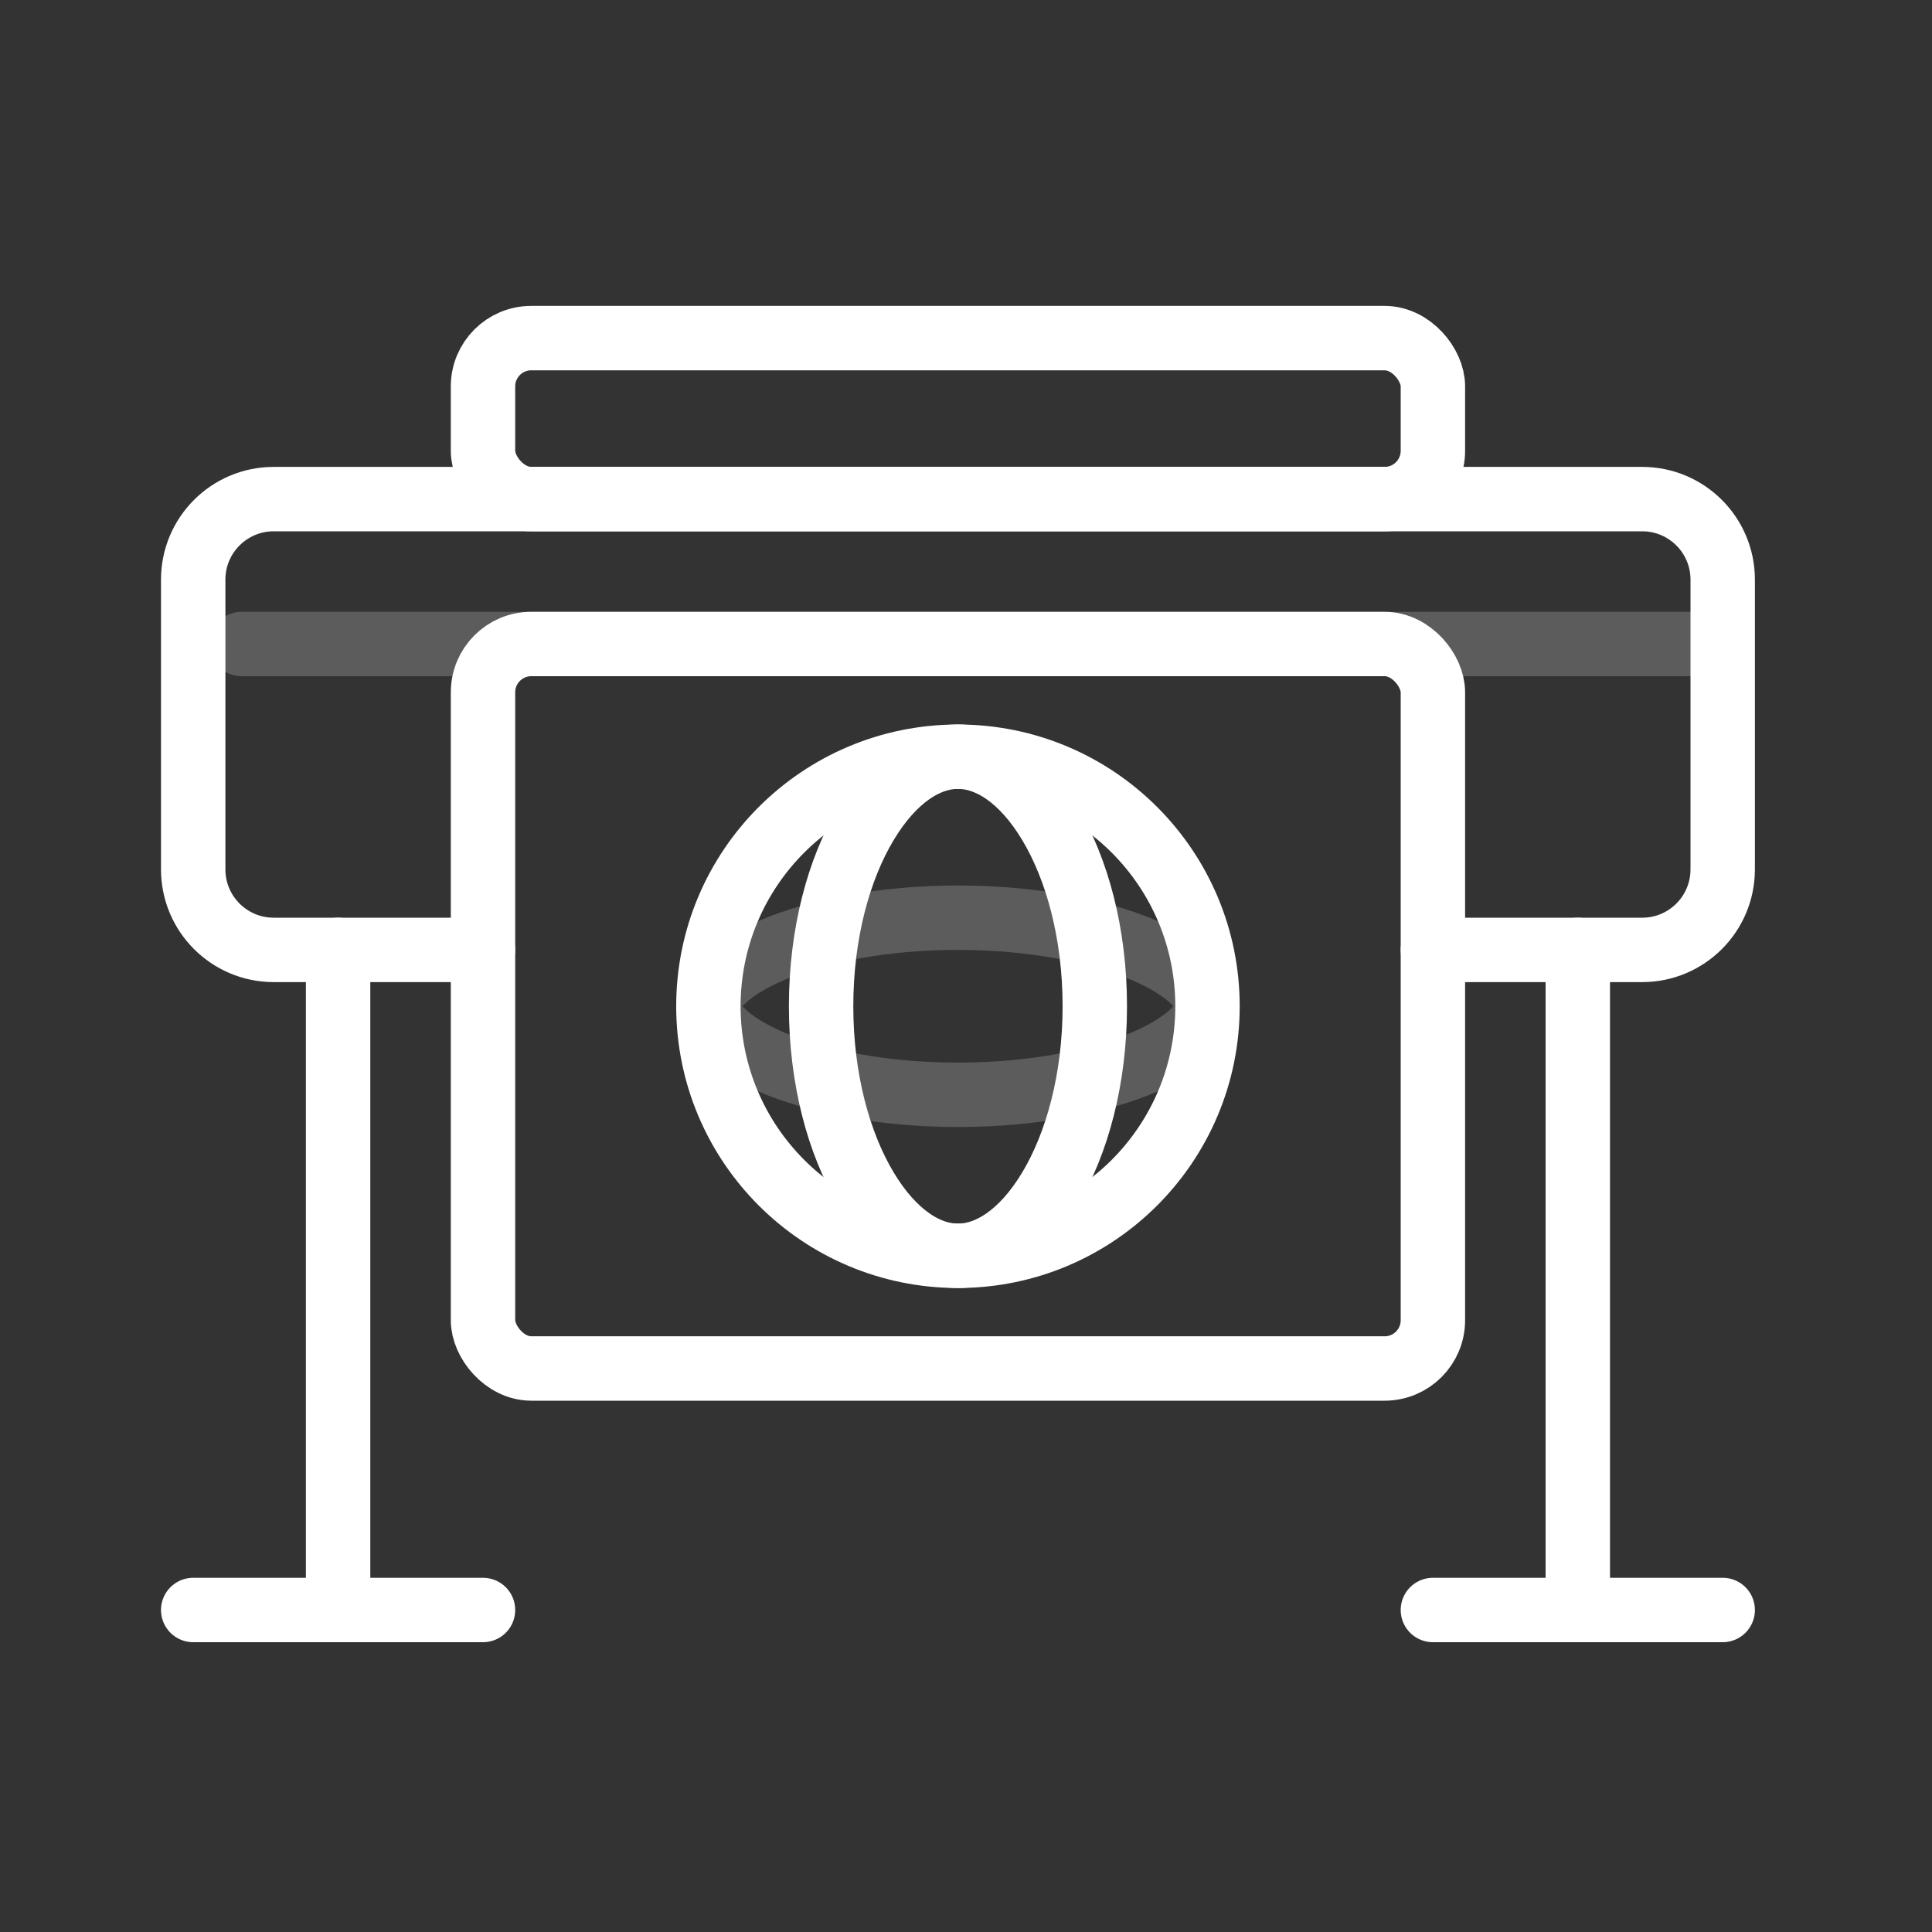
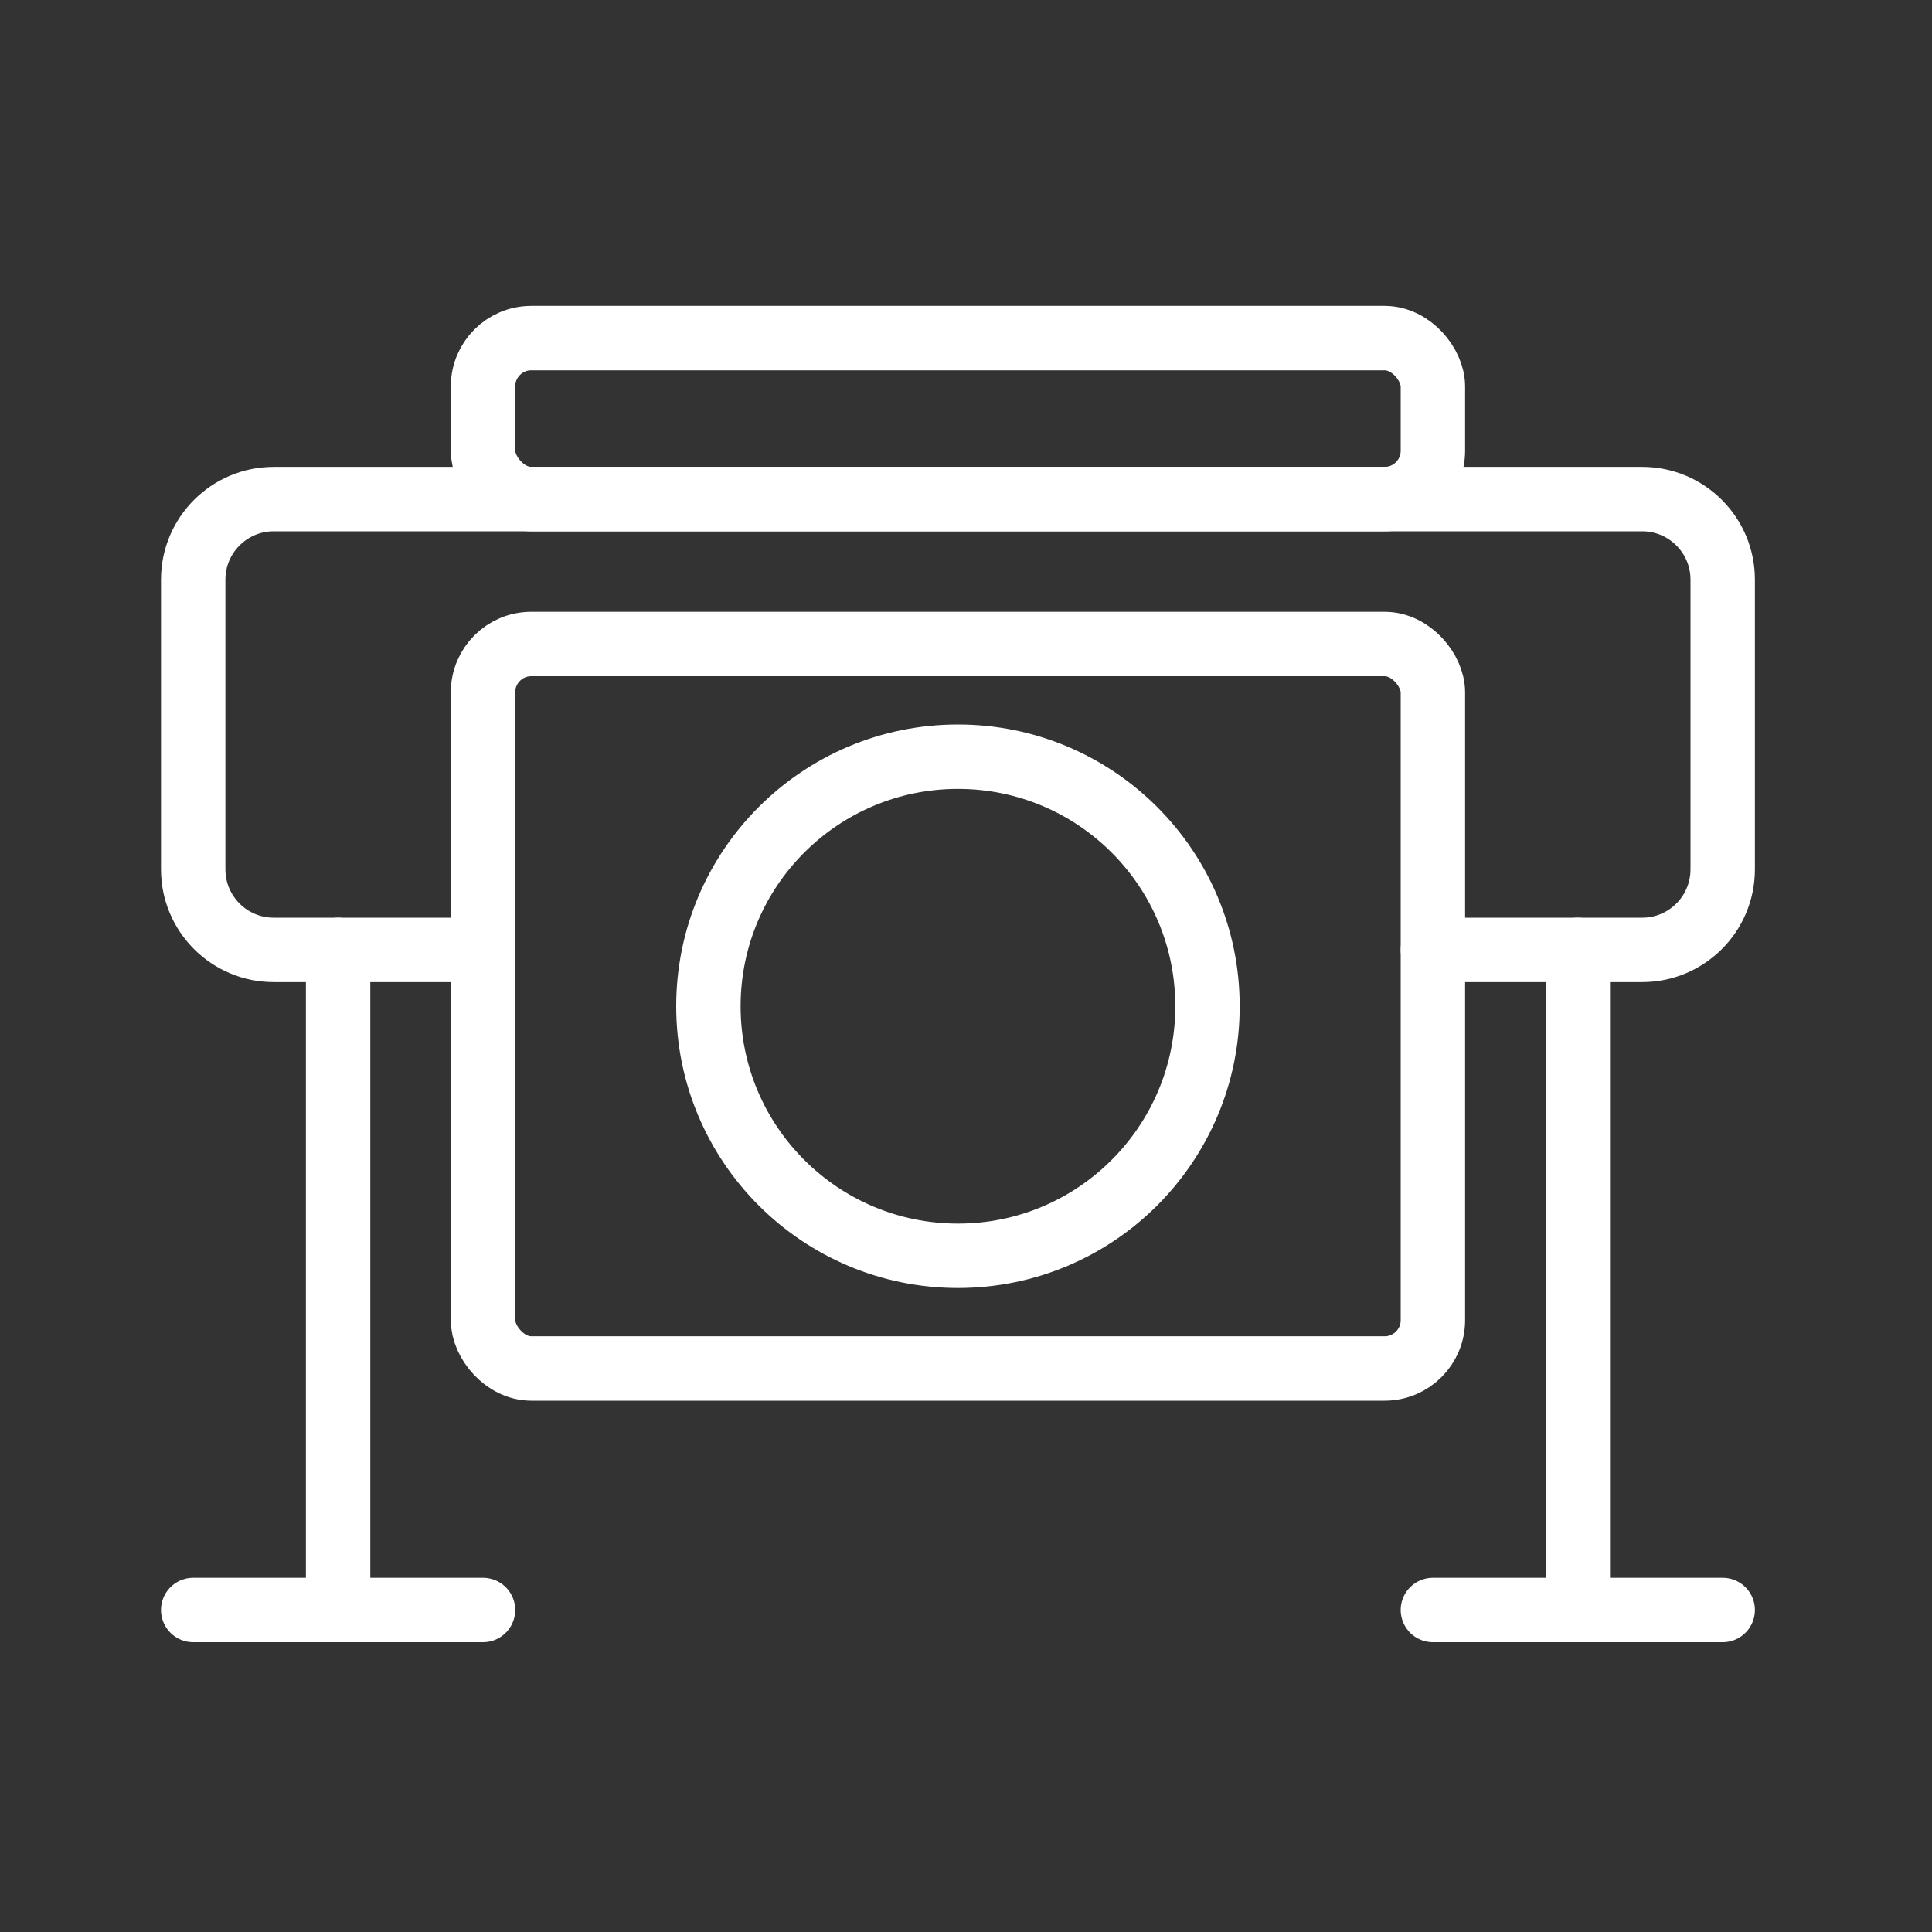
<svg xmlns="http://www.w3.org/2000/svg" width="120" height="120" viewBox="0 0 120 120" fill="none">
  <rect x="0" y="0" width="120" height="120" fill="#333333" stroke="none" />
  <path d="M30 59H17C14.239 59 12 56.761 12 54V36C12 33.239 14.239 31 17 31H102C104.761 31 107 33.239 107 36V54C107 56.761 104.761 59 102 59H89" stroke="white" stroke-width="4" stroke-linecap="round" />
  <rect x="30" y="21" width="59" height="10" rx="3" stroke="white" stroke-width="4" stroke-linecap="round" />
  <rect x="30" y="40" width="59" height="45" rx="3" stroke="white" stroke-width="4" stroke-linecap="round" />
-   <path d="M15 40H105" stroke="white" stroke-opacity="0.2" stroke-width="4" stroke-linecap="round" />
  <path d="M12 100H30" stroke="white" stroke-width="4" stroke-linecap="round" />
  <path d="M89 100H107" stroke="white" stroke-width="4" stroke-linecap="round" />
  <path d="M21 100L21 59" stroke="white" stroke-width="4" stroke-linecap="round" />
  <path d="M98 100L98 59" stroke="white" stroke-width="4" stroke-linecap="round" />
  <circle cx="59.5" cy="62.5" r="15.5" stroke="white" stroke-width="4" />
-   <path d="M59.5 47C61.421 47 63.502 48.308 65.21 51.154C66.894 53.961 68 57.968 68 62.5C68 67.032 66.894 71.039 65.21 73.846C63.502 76.692 61.421 78 59.5 78C57.579 78 55.498 76.692 53.79 73.846C52.106 71.039 51 67.032 51 62.5C51 57.968 52.106 53.961 53.79 51.154C55.498 48.308 57.579 47 59.5 47Z" stroke="white" stroke-width="4" />
-   <path d="M44 62.5C44 62.141 44.161 61.631 44.799 60.985C45.445 60.331 46.478 59.65 47.913 59.035C50.776 57.808 54.872 57 59.5 57C64.128 57 68.224 57.808 71.087 59.035C72.522 59.65 73.555 60.331 74.201 60.985C74.838 61.631 75 62.141 75 62.5C75 62.859 74.838 63.369 74.201 64.015C73.555 64.669 72.522 65.35 71.087 65.965C68.224 67.192 64.128 68 59.5 68C54.872 68 50.776 67.192 47.913 65.965C46.478 65.35 45.445 64.669 44.799 64.015C44.161 63.369 44 62.859 44 62.5Z" stroke="white" stroke-opacity="0.2" stroke-width="4" />
</svg>